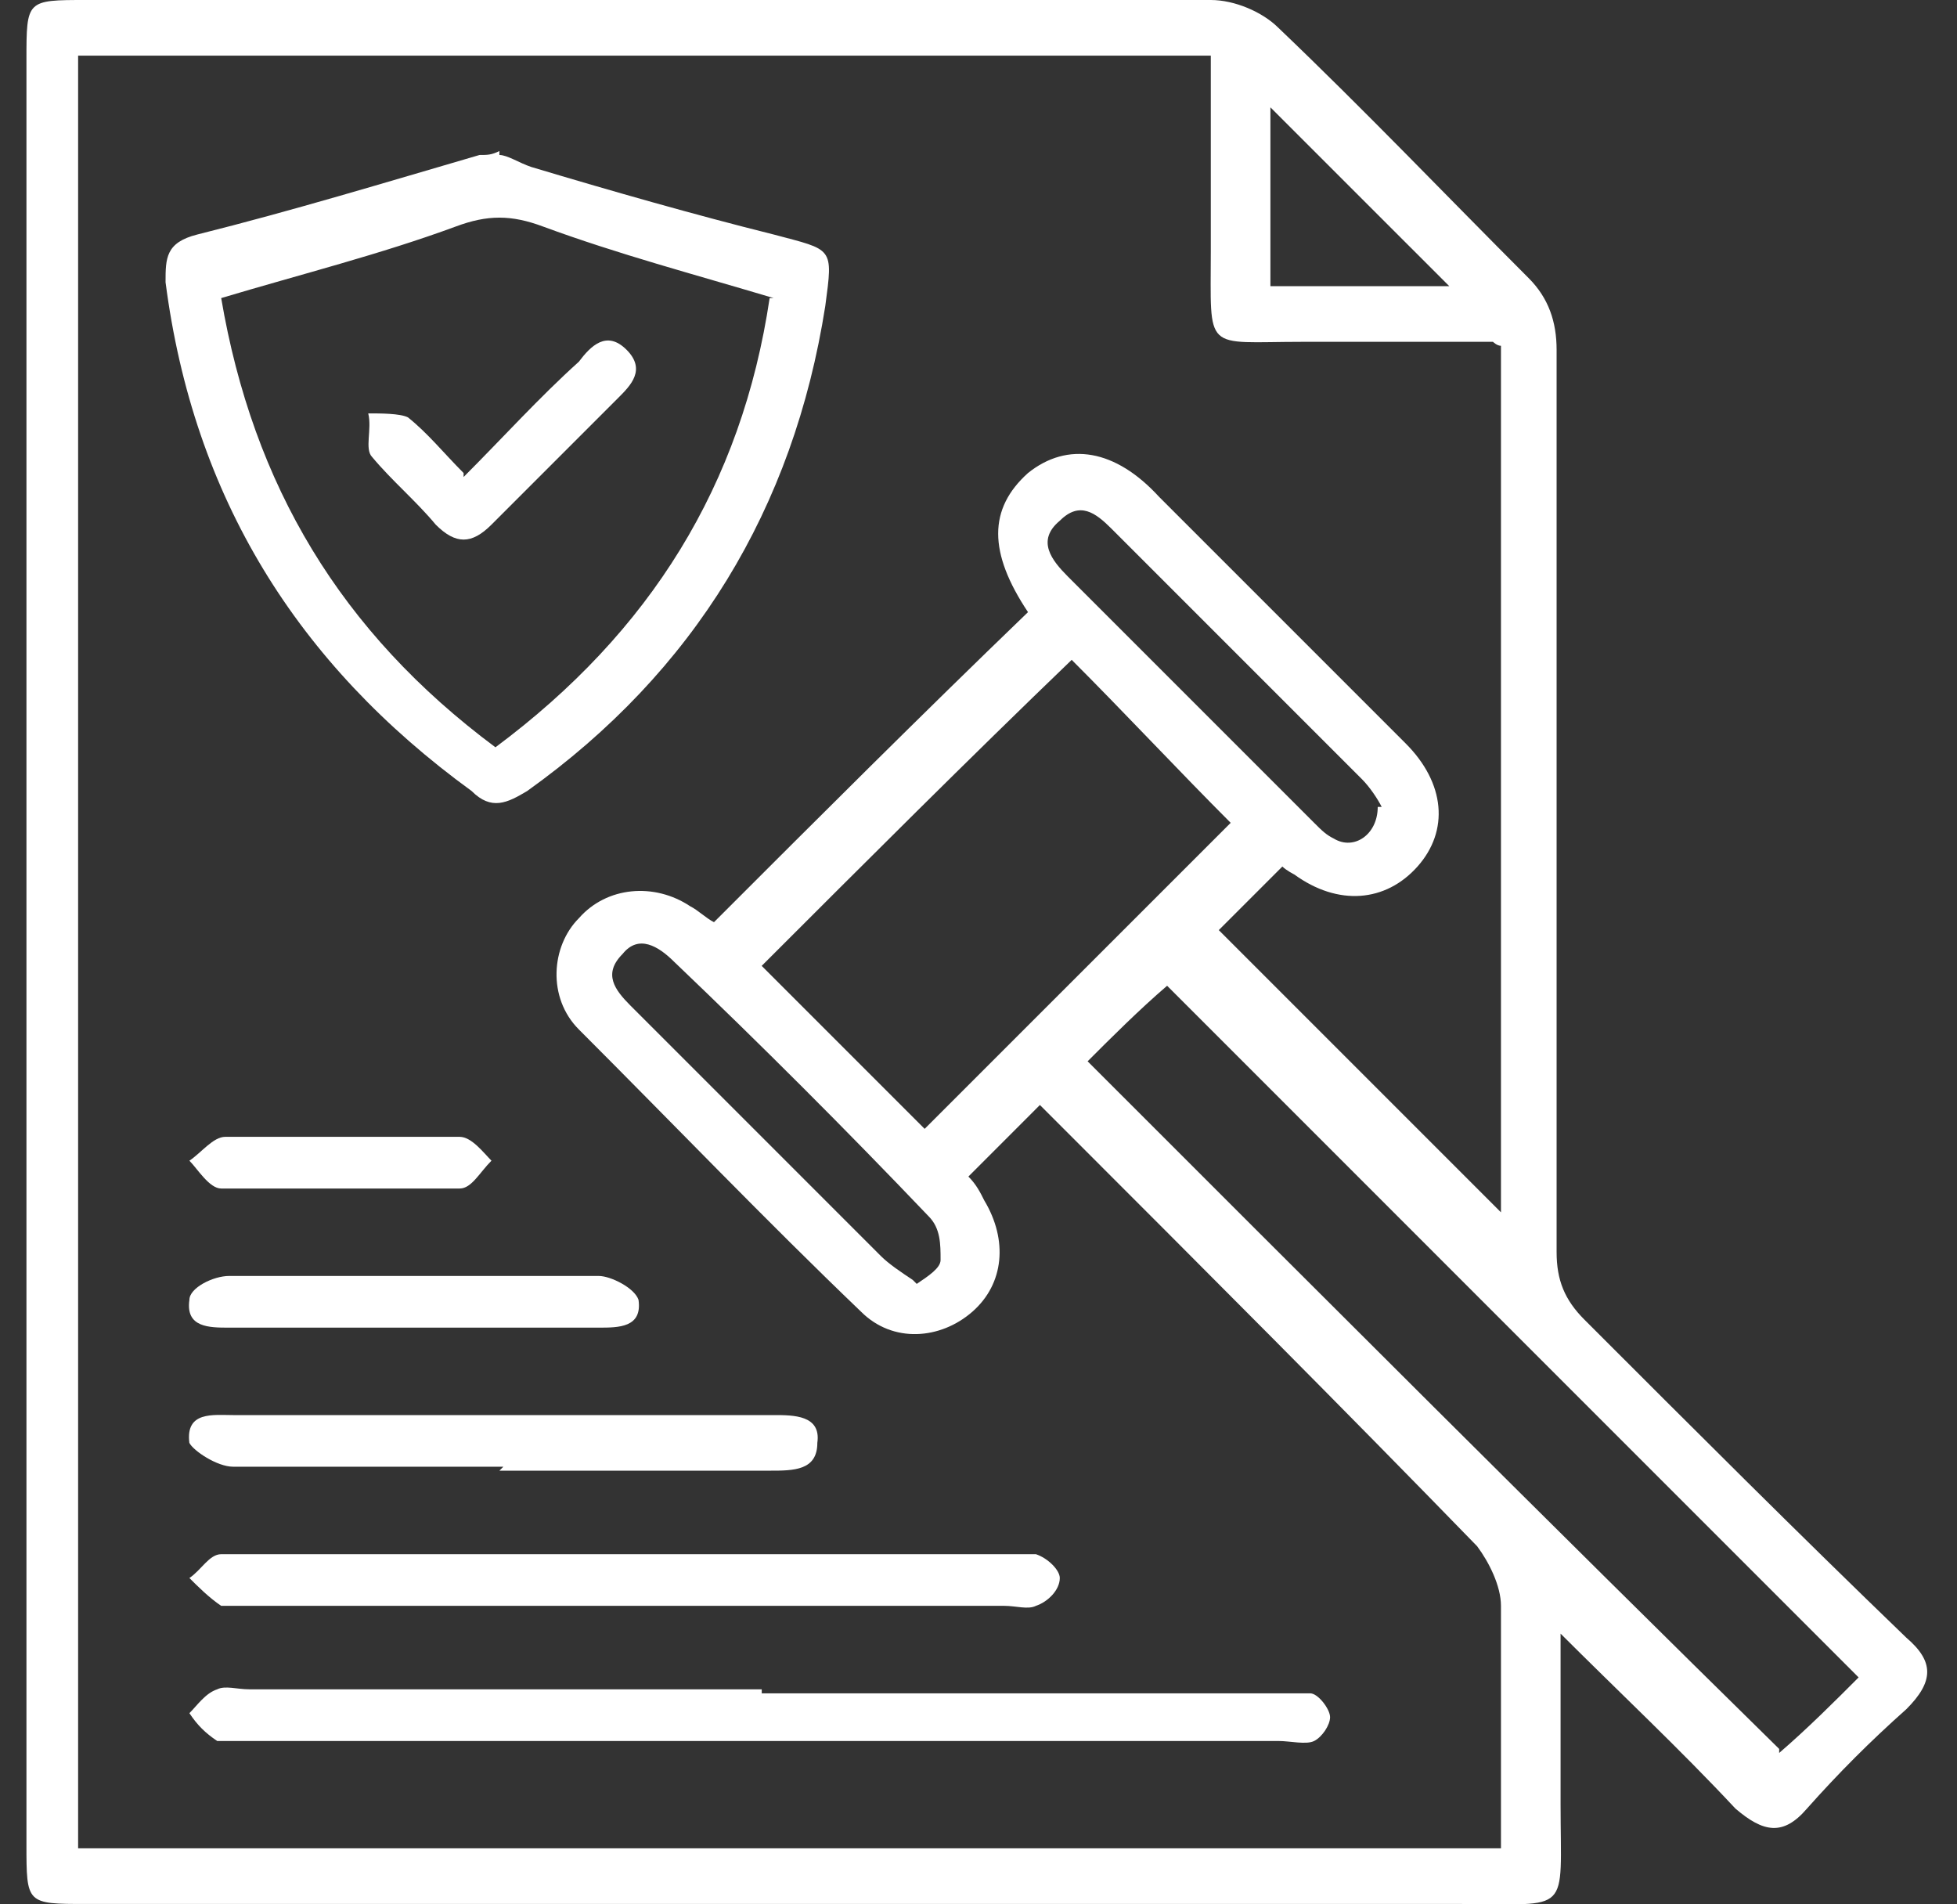
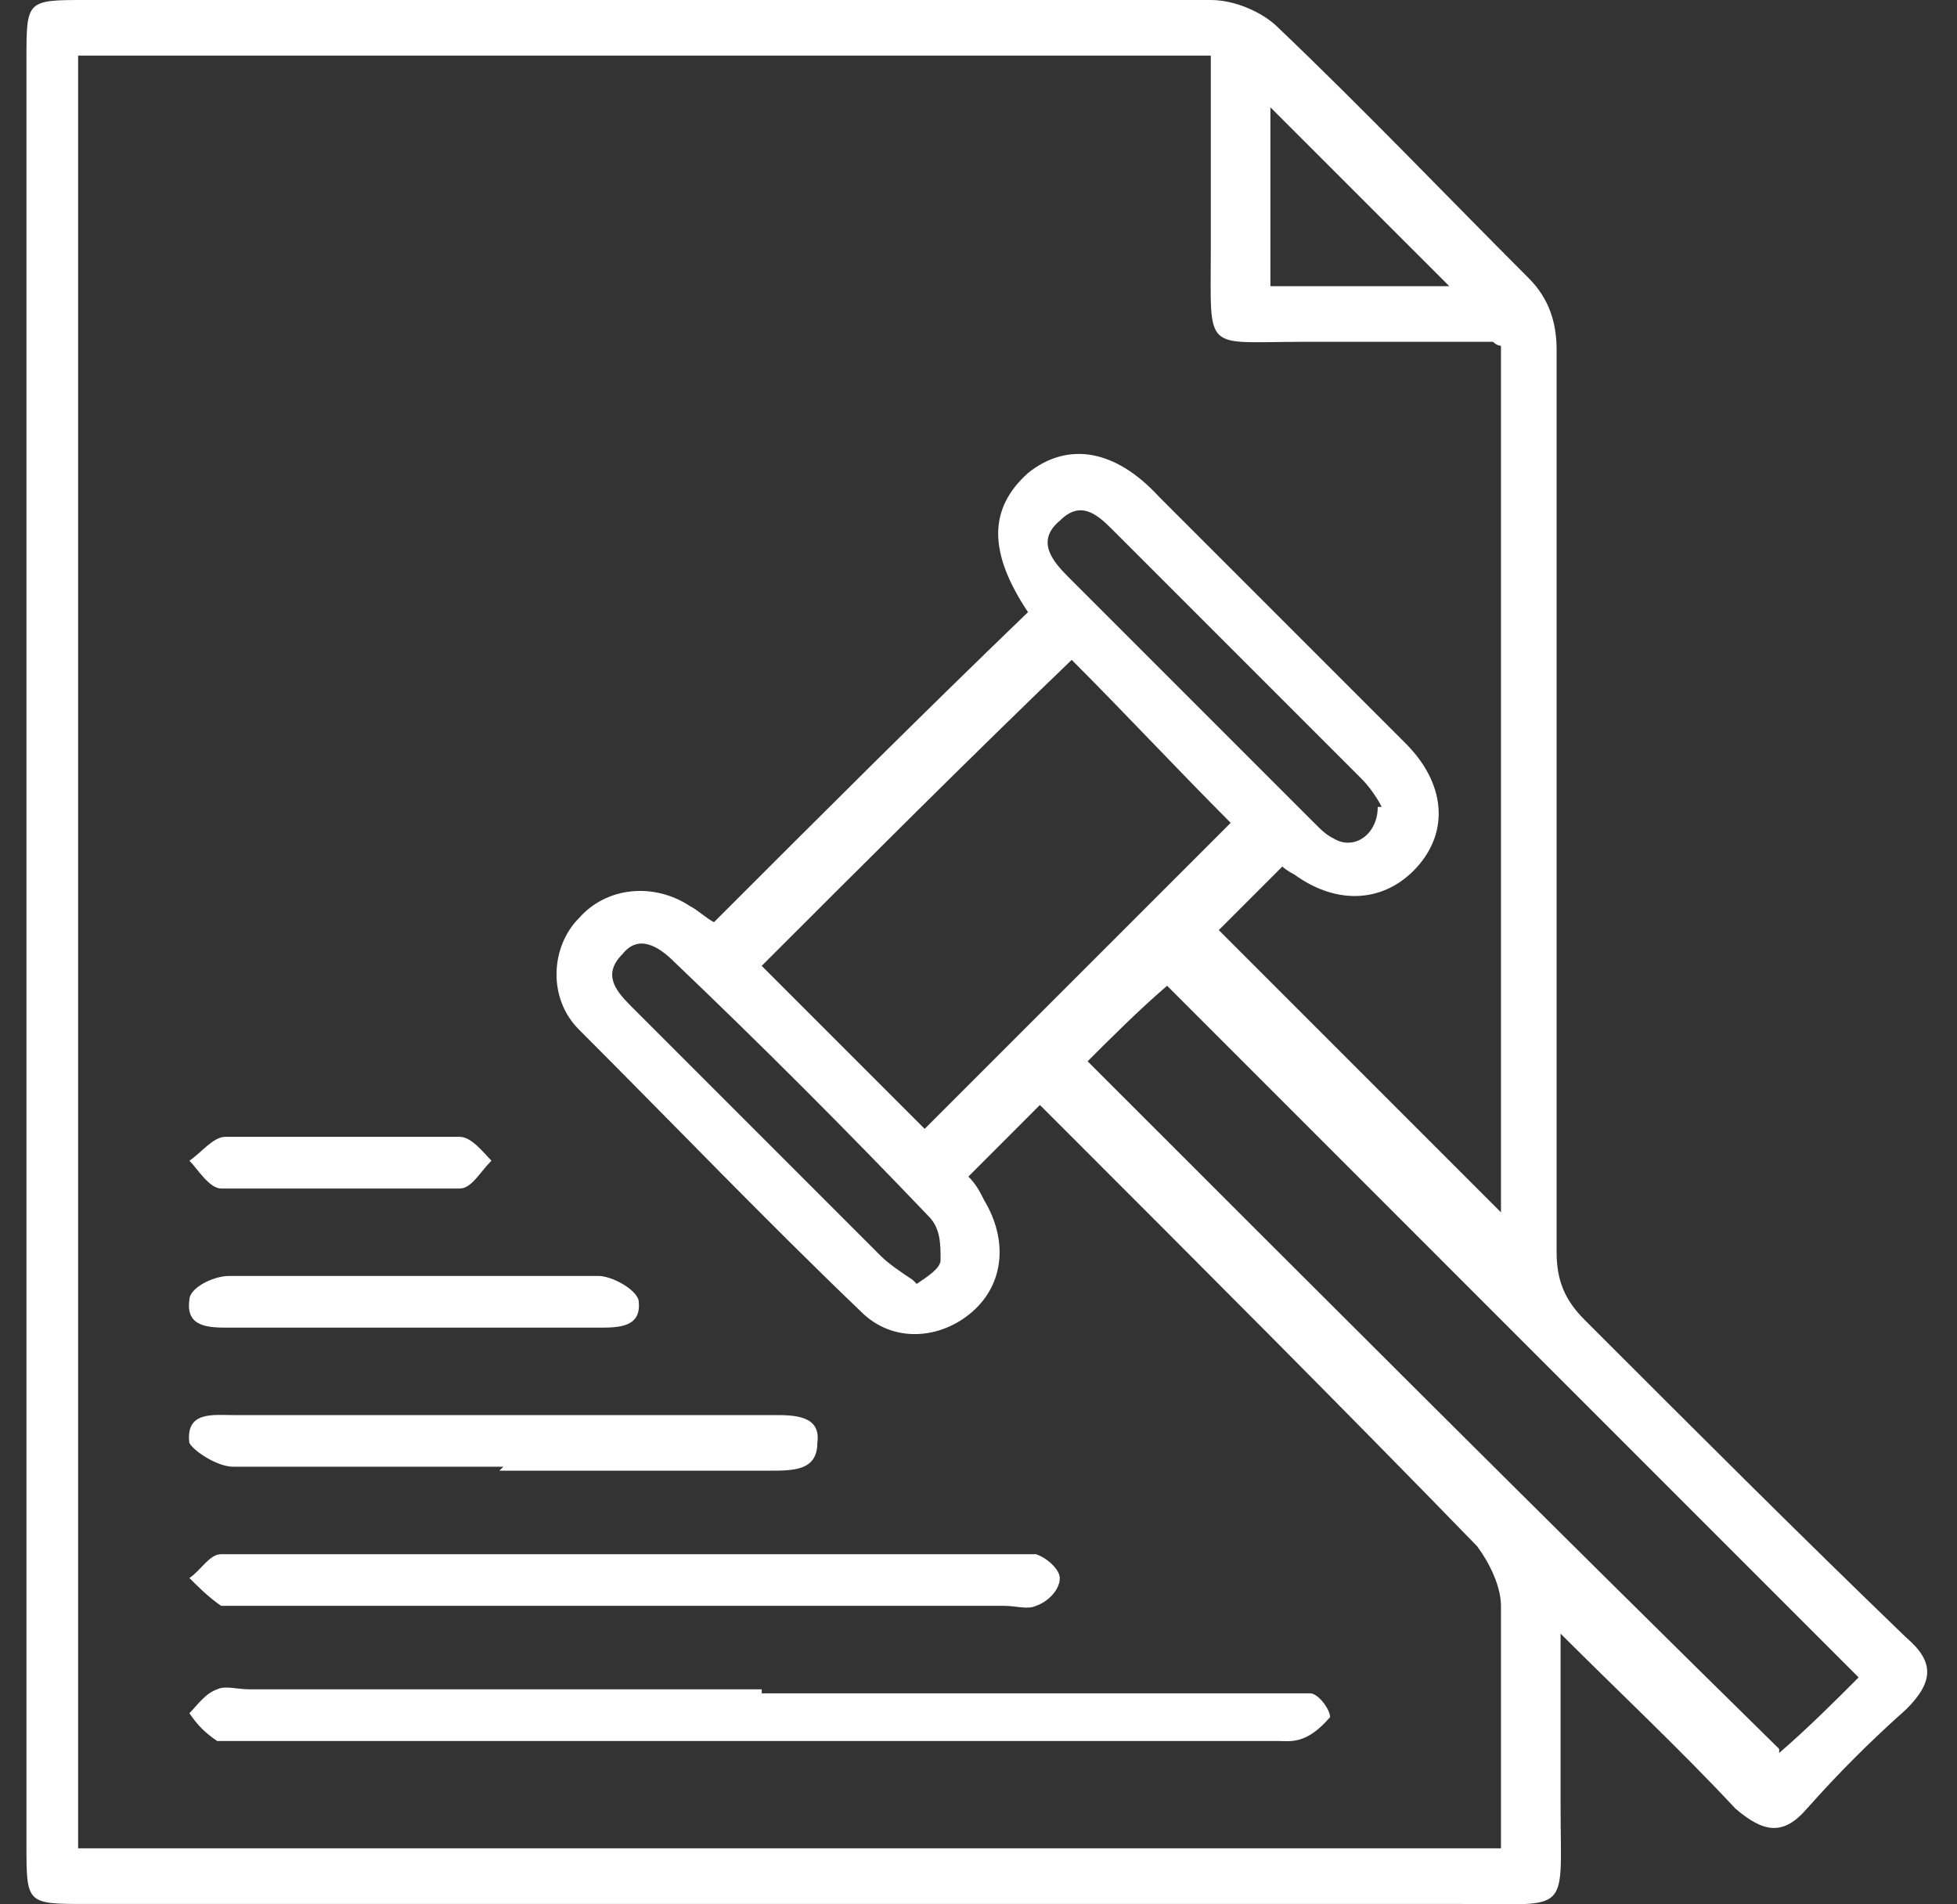
<svg xmlns="http://www.w3.org/2000/svg" width="37" height="36" viewBox="0 0 37 36" fill="none">
  <rect x="0" y="0" width="37" height="36" fill="#333333" stroke="none" />
  <path d="M29.505 30.658C29.505 31.935 29.505 33.062 29.505 34.114C29.505 36.218 29.73 35.993 27.626 35.993C18.985 35.993 10.344 35.993 1.627 35.993C0.5 35.993 0.5 35.993 0.5 34.866C0.5 23.595 0.5 12.323 0.5 1.127C0.5 0 0.5 0 1.627 0C8.69 0 15.829 0 22.892 0C23.343 0 23.869 0.226 24.17 0.526C25.823 2.104 27.326 3.682 28.904 5.26C29.279 5.636 29.43 6.087 29.43 6.613C29.43 12.323 29.43 17.959 29.43 23.67C29.43 24.196 29.58 24.572 29.956 24.947C31.984 26.976 34.013 29.005 36.042 30.959C36.568 31.409 36.568 31.785 36.042 32.311C35.366 32.912 34.765 33.513 34.163 34.19C33.713 34.715 33.337 34.64 32.811 34.19C31.759 33.062 30.632 32.01 29.43 30.808L29.505 30.658ZM19.436 11.572C18.684 10.445 18.684 9.618 19.436 8.942C20.187 8.341 21.089 8.491 21.915 9.393C23.493 10.971 24.996 12.474 26.574 14.052C27.326 14.803 27.401 15.705 26.8 16.381C26.198 17.057 25.297 17.132 24.47 16.531C24.47 16.531 24.32 16.456 24.245 16.381C23.794 16.832 23.343 17.283 23.043 17.583C24.846 19.387 26.649 21.19 28.378 22.918V6.537C28.302 6.537 28.227 6.462 28.227 6.462C27.025 6.462 25.823 6.462 24.62 6.462C22.742 6.462 22.892 6.688 22.892 4.734C22.892 3.532 22.892 2.254 22.892 1.052H1.477V34.941H28.378C28.378 33.363 28.378 31.86 28.378 30.357C28.378 29.982 28.152 29.531 27.927 29.23C25.372 26.6 22.742 23.97 20.112 21.34C19.962 21.19 19.811 21.04 19.661 20.889C19.21 21.34 18.759 21.791 18.309 22.242C18.459 22.392 18.534 22.543 18.609 22.693C19.06 23.444 18.985 24.271 18.384 24.797C17.783 25.323 16.881 25.398 16.28 24.797C14.476 23.069 12.748 21.265 10.945 19.462C10.344 18.861 10.419 17.884 10.945 17.358C11.471 16.757 12.372 16.681 13.049 17.132C13.199 17.207 13.349 17.358 13.499 17.433C15.453 15.479 17.407 13.526 19.436 11.572ZM33.638 33.138C34.163 32.687 34.69 32.161 35.14 31.71C30.782 27.352 26.349 22.918 22.066 18.635C21.54 19.086 21.014 19.612 20.563 20.063C24.921 24.421 29.279 28.779 33.638 33.062V33.138ZM17.482 21.34C19.436 19.387 21.389 17.433 23.268 15.555C22.291 14.578 21.239 13.45 20.262 12.474C18.309 14.352 16.355 16.306 14.401 18.259C15.453 19.311 16.505 20.363 17.482 21.34ZM26.123 15.254C26.048 15.104 25.898 14.878 25.748 14.728C24.17 13.15 22.592 11.572 21.014 9.994C20.713 9.693 20.413 9.468 20.037 9.844C19.586 10.219 19.887 10.595 20.187 10.896C21.765 12.473 23.343 14.052 24.846 15.555C24.996 15.705 25.071 15.78 25.222 15.855C25.597 16.08 26.048 15.78 26.048 15.254H26.123ZM17.332 24.271C17.557 24.12 17.783 23.97 17.783 23.82C17.783 23.52 17.783 23.219 17.557 22.993C15.979 21.34 14.401 19.762 12.748 18.184C12.447 17.884 12.072 17.658 11.771 18.034C11.396 18.41 11.621 18.71 11.921 19.011C13.499 20.589 15.078 22.167 16.655 23.745C16.806 23.895 17.031 24.046 17.257 24.196L17.332 24.271ZM27.401 5.41C26.274 4.283 25.146 3.156 24.019 2.029V5.41H27.401Z" fill="white" />
-   <path d="M9.442 2.93C9.592 2.93 9.818 3.081 10.043 3.156C11.546 3.607 13.124 4.058 14.627 4.433C15.754 4.734 15.754 4.659 15.603 5.786C15.002 9.618 13.124 12.699 9.968 14.953C9.592 15.178 9.292 15.329 8.916 14.953C5.61 12.549 3.656 9.393 3.13 5.335C3.13 4.884 3.13 4.584 3.731 4.433C5.534 3.982 7.263 3.456 9.066 2.93C9.216 2.93 9.291 2.93 9.442 2.855V2.93ZM14.627 5.635C13.124 5.185 11.696 4.809 10.268 4.283C9.667 4.058 9.216 4.058 8.615 4.283C7.188 4.809 5.685 5.185 4.182 5.635C4.783 9.167 6.436 11.947 9.367 14.127C12.297 11.947 14.025 9.167 14.551 5.635H14.627Z" fill="white" />
-   <path d="M14.402 32.011C17.633 32.011 20.864 32.011 24.095 32.011C24.32 32.011 24.546 32.011 24.771 32.011C24.921 32.011 25.147 32.311 25.147 32.461C25.147 32.612 24.996 32.837 24.846 32.912C24.696 32.987 24.395 32.912 24.17 32.912C17.633 32.912 11.17 32.912 4.633 32.912C4.483 32.912 4.257 32.912 4.107 32.912C3.882 32.762 3.731 32.612 3.581 32.386C3.731 32.236 3.882 32.01 4.107 31.935C4.257 31.86 4.483 31.935 4.708 31.935C7.939 31.935 11.17 31.935 14.402 31.935V32.011Z" fill="white" />
+   <path d="M14.402 32.011C17.633 32.011 20.864 32.011 24.095 32.011C24.32 32.011 24.546 32.011 24.771 32.011C24.921 32.011 25.147 32.311 25.147 32.461C24.696 32.987 24.395 32.912 24.17 32.912C17.633 32.912 11.17 32.912 4.633 32.912C4.483 32.912 4.257 32.912 4.107 32.912C3.882 32.762 3.731 32.612 3.581 32.386C3.731 32.236 3.882 32.01 4.107 31.935C4.257 31.86 4.483 31.935 4.708 31.935C7.939 31.935 11.17 31.935 14.402 31.935V32.011Z" fill="white" />
  <path d="M11.847 29.381C14.251 29.381 16.581 29.381 18.985 29.381C19.21 29.381 19.436 29.381 19.586 29.381C19.812 29.456 20.037 29.681 20.037 29.831C20.037 30.057 19.812 30.282 19.586 30.357C19.436 30.433 19.21 30.357 18.985 30.357C14.176 30.357 9.442 30.357 4.633 30.357C4.483 30.357 4.332 30.357 4.182 30.357C3.957 30.207 3.731 29.982 3.581 29.831C3.806 29.681 3.957 29.381 4.182 29.381C4.708 29.381 5.309 29.381 5.835 29.381C7.864 29.381 9.818 29.381 11.847 29.381Z" fill="white" />
  <path d="M9.517 27.727C7.788 27.727 6.135 27.727 4.407 27.727C4.106 27.727 3.656 27.427 3.58 27.276C3.505 26.675 4.031 26.751 4.407 26.751C7.788 26.751 11.245 26.751 14.626 26.751C15.002 26.751 15.528 26.75 15.453 27.276C15.453 27.802 15.002 27.802 14.551 27.802C12.823 27.802 11.17 27.802 9.442 27.802L9.517 27.727Z" fill="white" />
  <path d="M7.864 24.121C8.991 24.121 10.193 24.121 11.32 24.121C11.546 24.121 11.996 24.346 12.072 24.572C12.147 25.098 11.696 25.098 11.32 25.098C8.991 25.098 6.661 25.098 4.332 25.098C3.956 25.098 3.505 25.098 3.581 24.572C3.581 24.346 4.031 24.121 4.332 24.121C5.459 24.121 6.661 24.121 7.788 24.121H7.864Z" fill="white" />
  <path d="M6.436 21.491C7.188 21.491 7.939 21.491 8.691 21.491C8.916 21.491 9.142 21.791 9.292 21.942C9.066 22.167 8.916 22.468 8.691 22.468C7.188 22.468 5.685 22.468 4.182 22.468C3.957 22.468 3.731 22.092 3.581 21.942C3.806 21.791 4.032 21.491 4.257 21.491C5.009 21.491 5.685 21.491 6.436 21.491Z" fill="white" />
-   <path d="M8.765 9.017C9.517 8.265 10.193 7.514 10.944 6.838C11.17 6.537 11.47 6.237 11.846 6.612C12.222 6.988 11.921 7.288 11.696 7.514C10.869 8.34 10.118 9.092 9.291 9.919C8.916 10.294 8.615 10.294 8.239 9.919C7.864 9.468 7.413 9.092 7.037 8.641C6.887 8.491 7.037 8.115 6.962 7.815C7.187 7.815 7.563 7.814 7.713 7.89C8.089 8.19 8.39 8.566 8.765 8.942V9.017Z" fill="white" />
</svg>